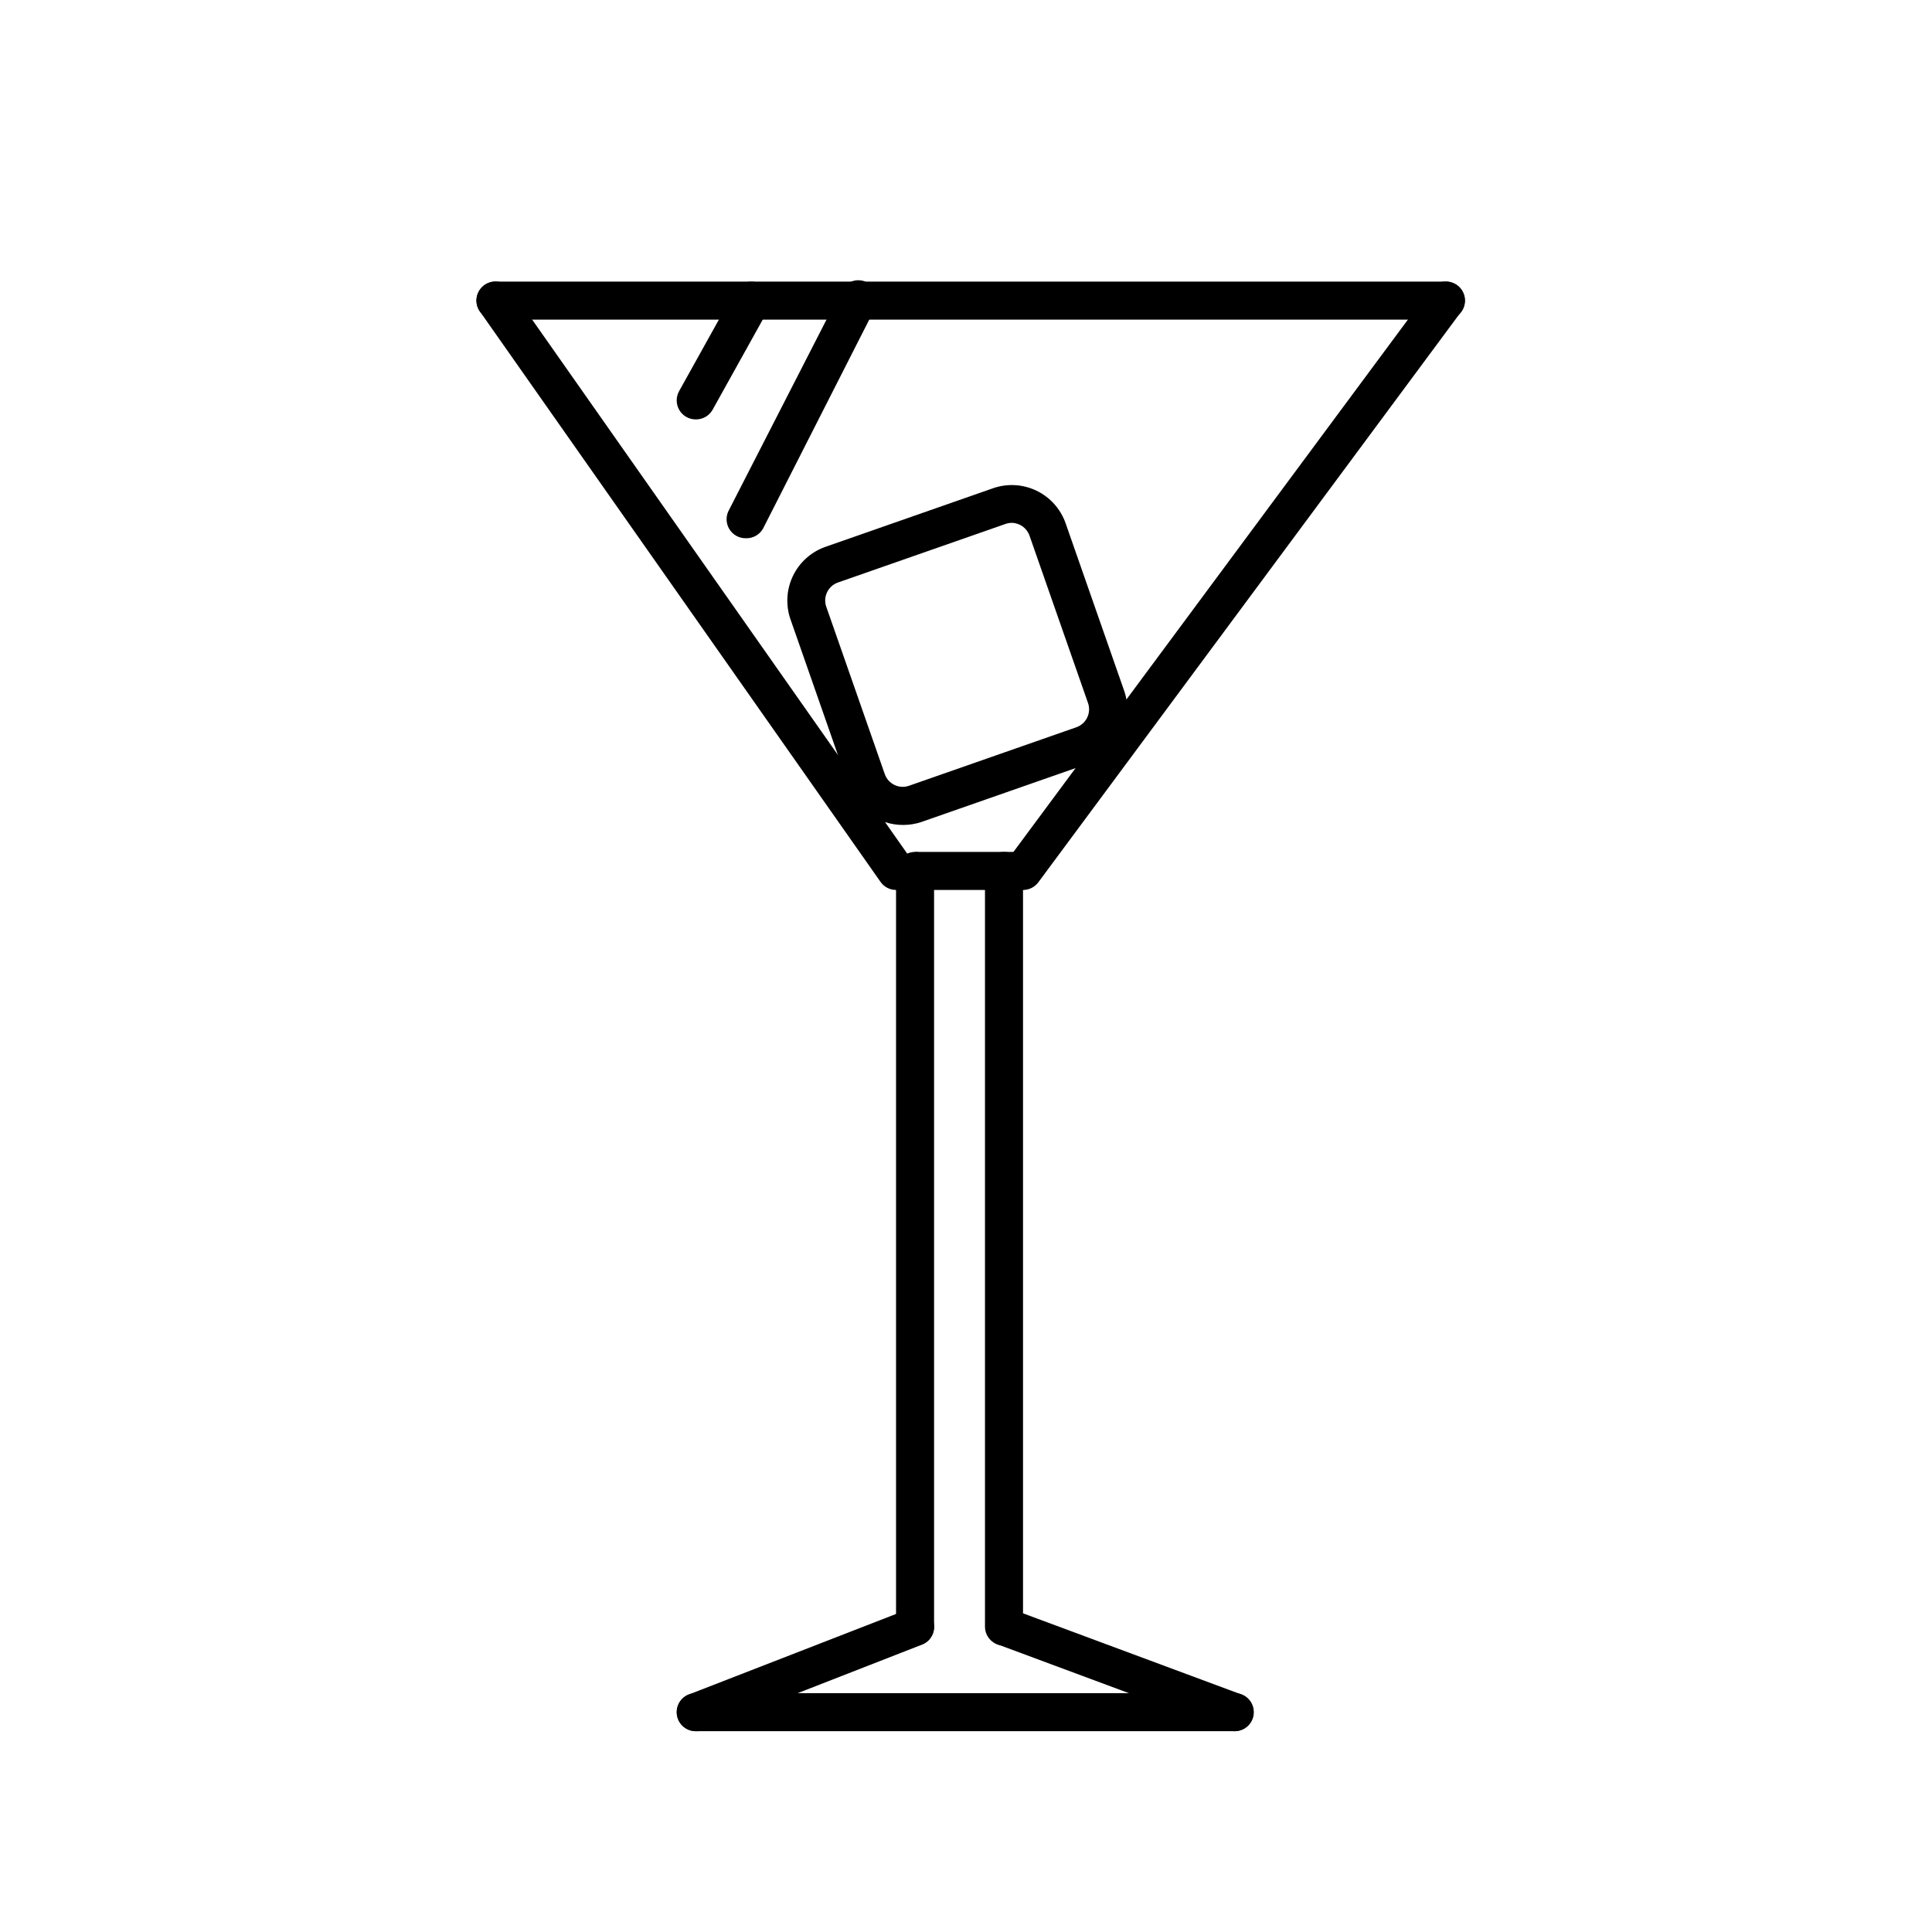
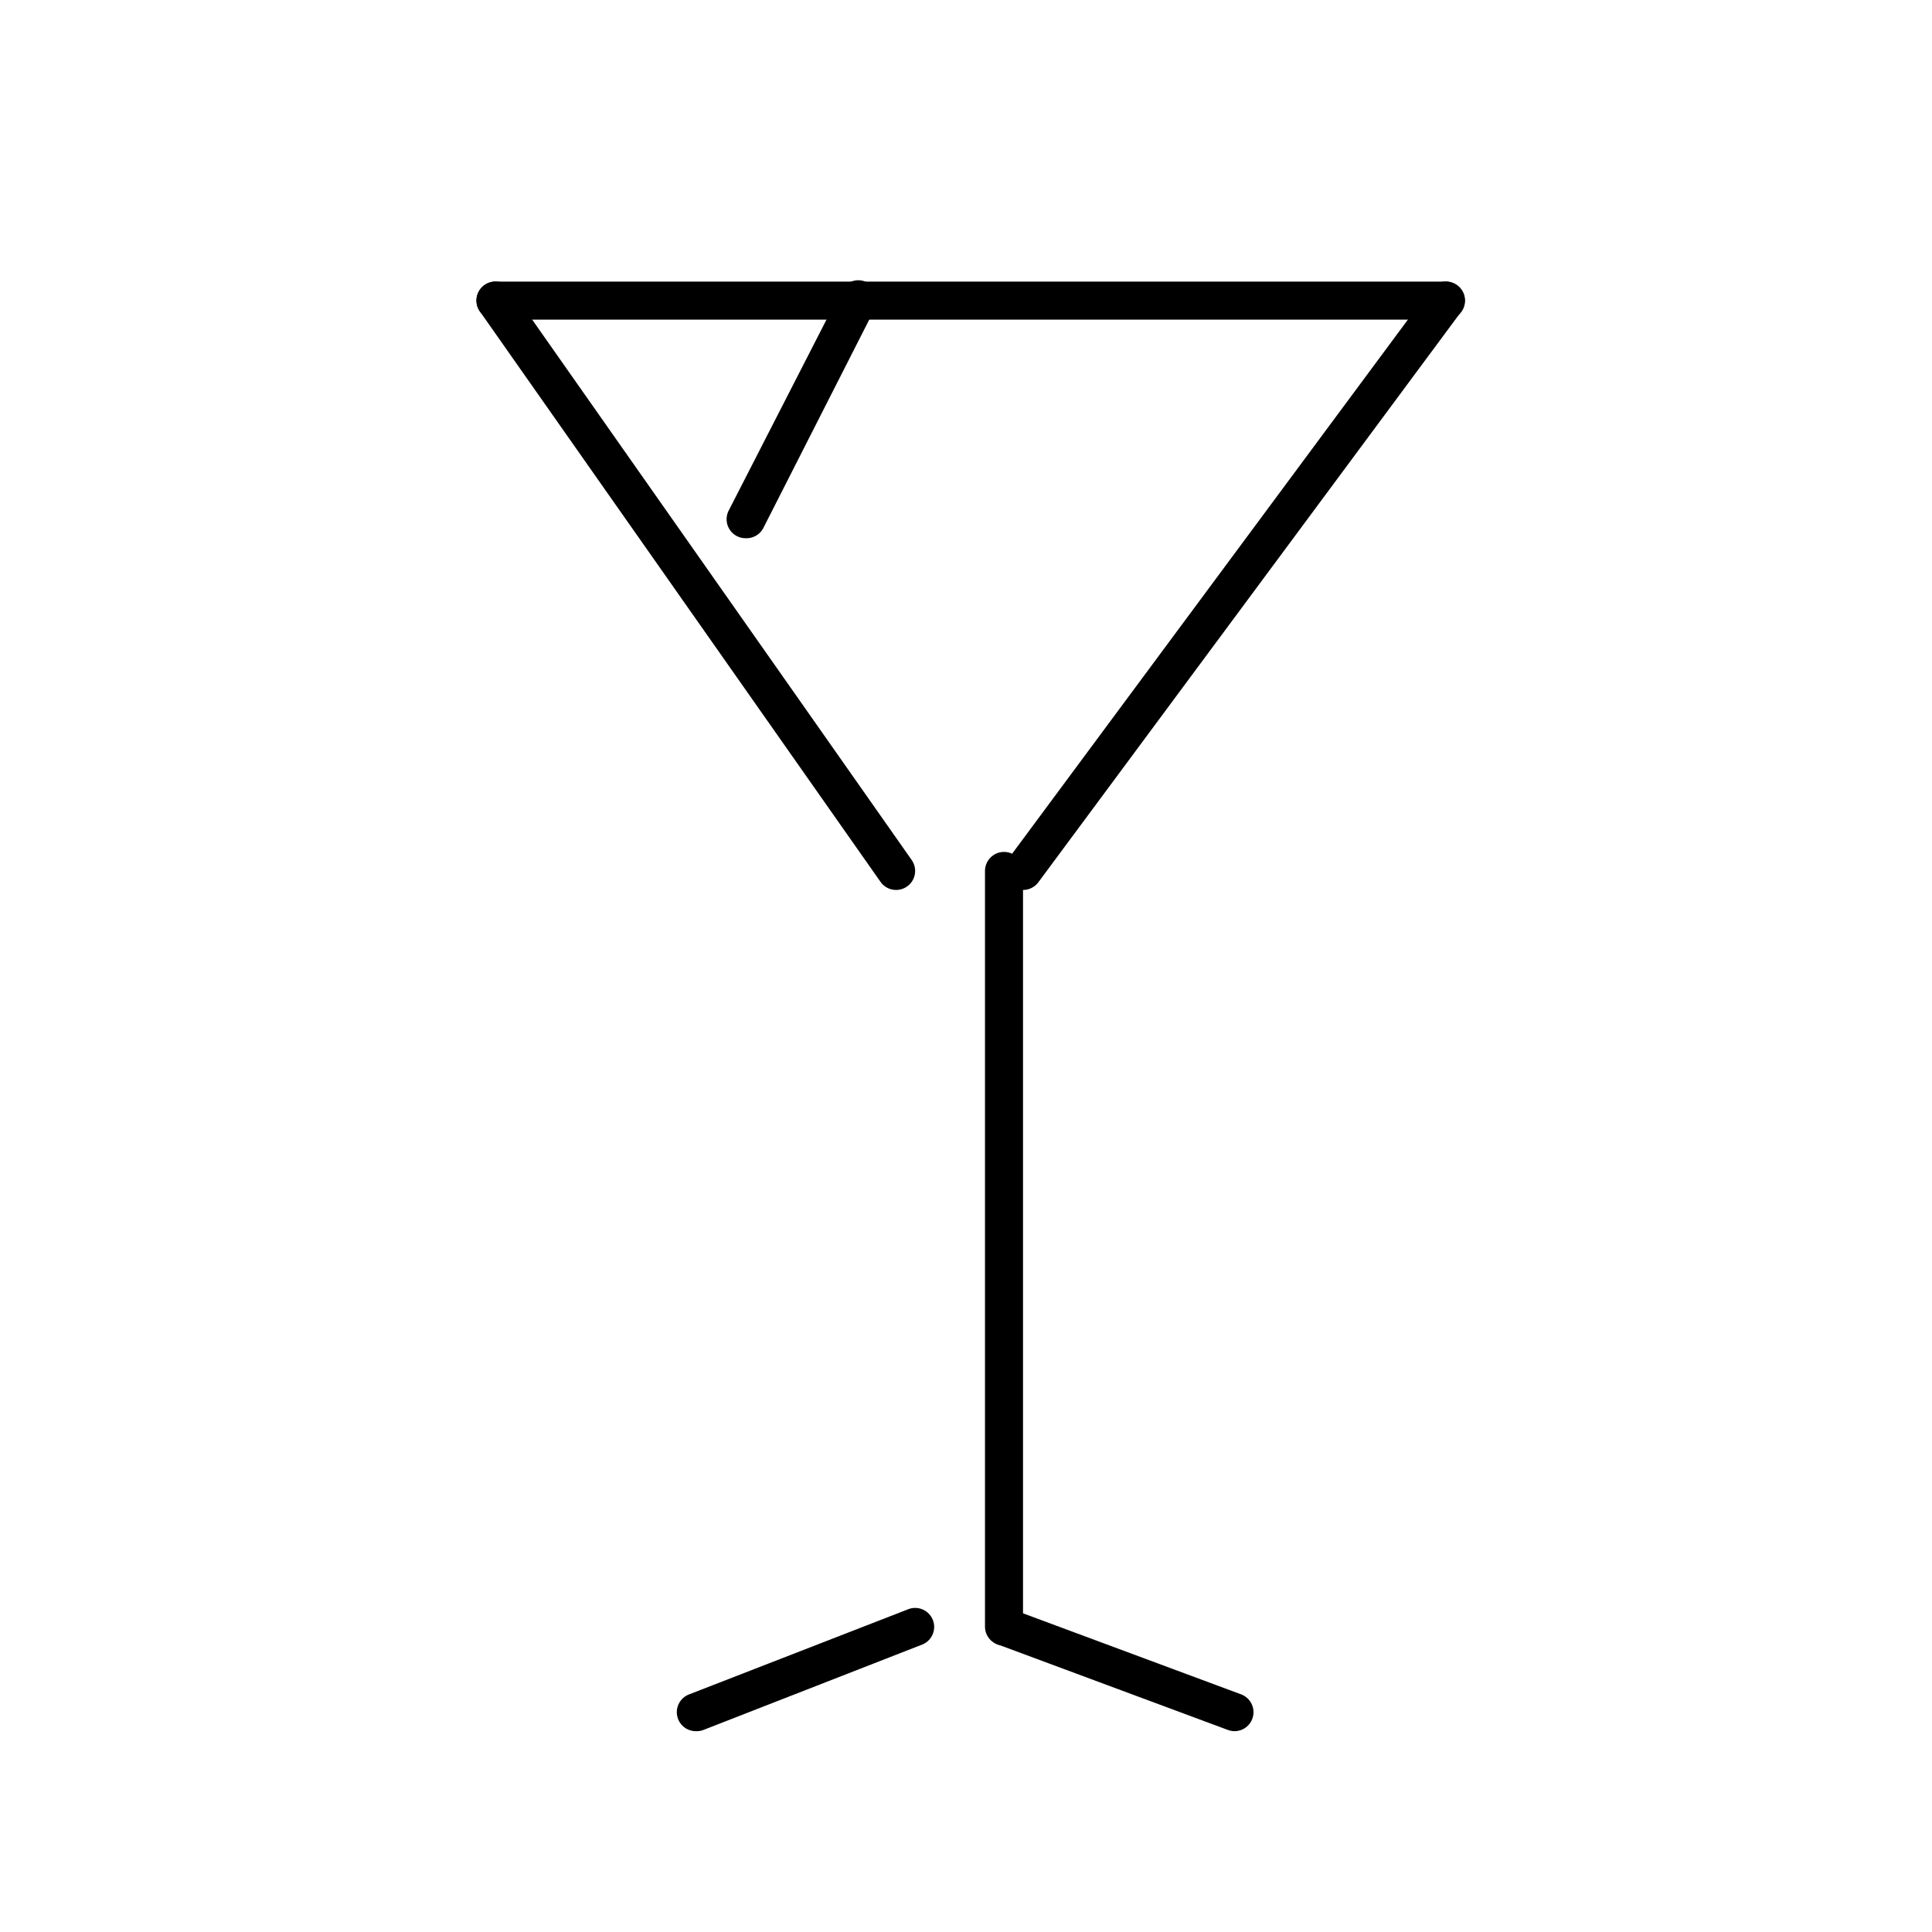
<svg xmlns="http://www.w3.org/2000/svg" fill="#000000" width="800px" height="800px" version="1.1" viewBox="144 144 512 512">
  <g>
-     <path d="m383.27 362.62c-3.129 0-6.18-0.969-8.73-2.773-2.555-1.805-4.488-4.356-5.527-7.305l-15.516-44.387h-0.004c-1.32-3.781-1.086-7.93 0.652-11.539 1.738-3.609 4.84-6.379 8.617-7.703l44.387-15.516v-0.004c3.781-1.32 7.934-1.086 11.543 0.652 3.606 1.738 6.379 4.84 7.703 8.617l15.516 44.387c1.32 3.781 1.086 7.934-0.652 11.543-1.738 3.606-4.836 6.379-8.617 7.703l-44.387 15.516c-1.605 0.547-3.289 0.82-4.984 0.809zm28.816-80.059c-0.566 0.008-1.129 0.109-1.664 0.305l-44.387 15.516h0.004c-2.609 0.93-3.981 3.785-3.074 6.398l15.516 44.387c0.93 2.609 3.785 3.981 6.398 3.074l44.387-15.516v-0.004c2.609-0.926 3.981-3.781 3.074-6.398l-15.516-44.387-0.004 0.004c-0.703-2.016-2.602-3.367-4.734-3.379z" />
    <path d="m527.21 228.7h-251.91c-2.781 0-5.039-2.254-5.039-5.039 0-2.781 2.258-5.035 5.039-5.035h251.91c2.781 0 5.039 2.254 5.039 5.035 0 2.785-2.258 5.039-5.039 5.039z" />
    <path d="m415.11 379.85c-1.91 0-3.652-1.078-4.508-2.785-0.852-1.707-0.668-3.75 0.477-5.277l112-151.14c1.656-2.238 4.816-2.711 7.055-1.055 2.238 1.652 2.715 4.812 1.059 7.051l-112 151.14c-0.953 1.301-2.469 2.07-4.082 2.066z" />
    <path d="m381.46 379.85c-1.648-0.004-3.191-0.812-4.129-2.168l-106.15-151.14c-0.77-1.094-1.07-2.449-0.84-3.769 0.23-1.316 0.977-2.488 2.074-3.258 2.281-1.598 5.426-1.047 7.027 1.234l106.15 151.14c1.098 1.539 1.238 3.562 0.367 5.242-0.871 1.68-2.609 2.727-4.5 2.719z" />
-     <path d="m386.5 580.11c-2.781 0-5.039-2.254-5.039-5.035v-200.27c0-2.781 2.258-5.039 5.039-5.039s5.039 2.258 5.039 5.039v200.27c0 1.336-0.531 2.617-1.477 3.562-0.945 0.941-2.227 1.473-3.562 1.473z" />
    <path d="m410.07 580.11c-2.781 0-5.039-2.254-5.039-5.035v-200.27c0-2.781 2.258-5.039 5.039-5.039s5.039 2.258 5.039 5.039v200.27c0 1.336-0.531 2.617-1.477 3.562-0.945 0.941-2.227 1.473-3.562 1.473z" />
    <path d="m328.36 602.78c-2.41-0.016-4.473-1.742-4.914-4.113-0.441-2.371 0.859-4.723 3.102-5.609l58.34-22.672c2.555-0.875 5.34 0.414 6.328 2.926 0.984 2.512-0.184 5.352-2.648 6.445l-58.09 22.672c-0.672 0.27-1.395 0.387-2.117 0.352z" />
    <path d="m471.24 602.78c-0.602 0.004-1.199-0.098-1.766-0.301l-61.012-22.672c-2.441-1.078-3.621-3.875-2.684-6.375 0.938-2.504 3.66-3.84 6.211-3.047l61.012 22.672c2.234 0.883 3.535 3.219 3.109 5.586-0.43 2.363-2.469 4.098-4.871 4.137z" />
-     <path d="m471.24 602.78h-142.88c-2.781 0-5.035-2.254-5.035-5.039 0-2.781 2.254-5.035 5.035-5.035h142.88c2.781 0 5.035 2.254 5.035 5.035 0 2.785-2.254 5.039-5.035 5.039z" />
-     <path d="m328.36 255.15c-1.785-0.004-3.438-0.953-4.34-2.496s-0.918-3.449-0.043-5.008l14.711-26.449v-0.004c0.668-1.168 1.773-2.023 3.074-2.379 1.297-0.355 2.684-0.176 3.856 0.492 2.434 1.391 3.281 4.492 1.887 6.926l-14.711 26.449c-0.926 1.562-2.617 2.504-4.434 2.469z" />
    <path d="m341.71 286.64c-1.82 0.043-3.523-0.898-4.453-2.465-0.93-1.566-0.941-3.516-0.031-5.09l29.676-57.938v-0.004c0.582-1.23 1.641-2.172 2.93-2.609s2.703-0.336 3.914 0.285c1.215 0.621 2.125 1.703 2.523 3.008 0.398 1.301 0.258 2.707-0.398 3.902l-29.676 58.391c-0.922 1.598-2.641 2.562-4.484 2.519z" />
-     <path d="m386.5 369.77h28.719v10.078h-28.719z" />
  </g>
</svg>